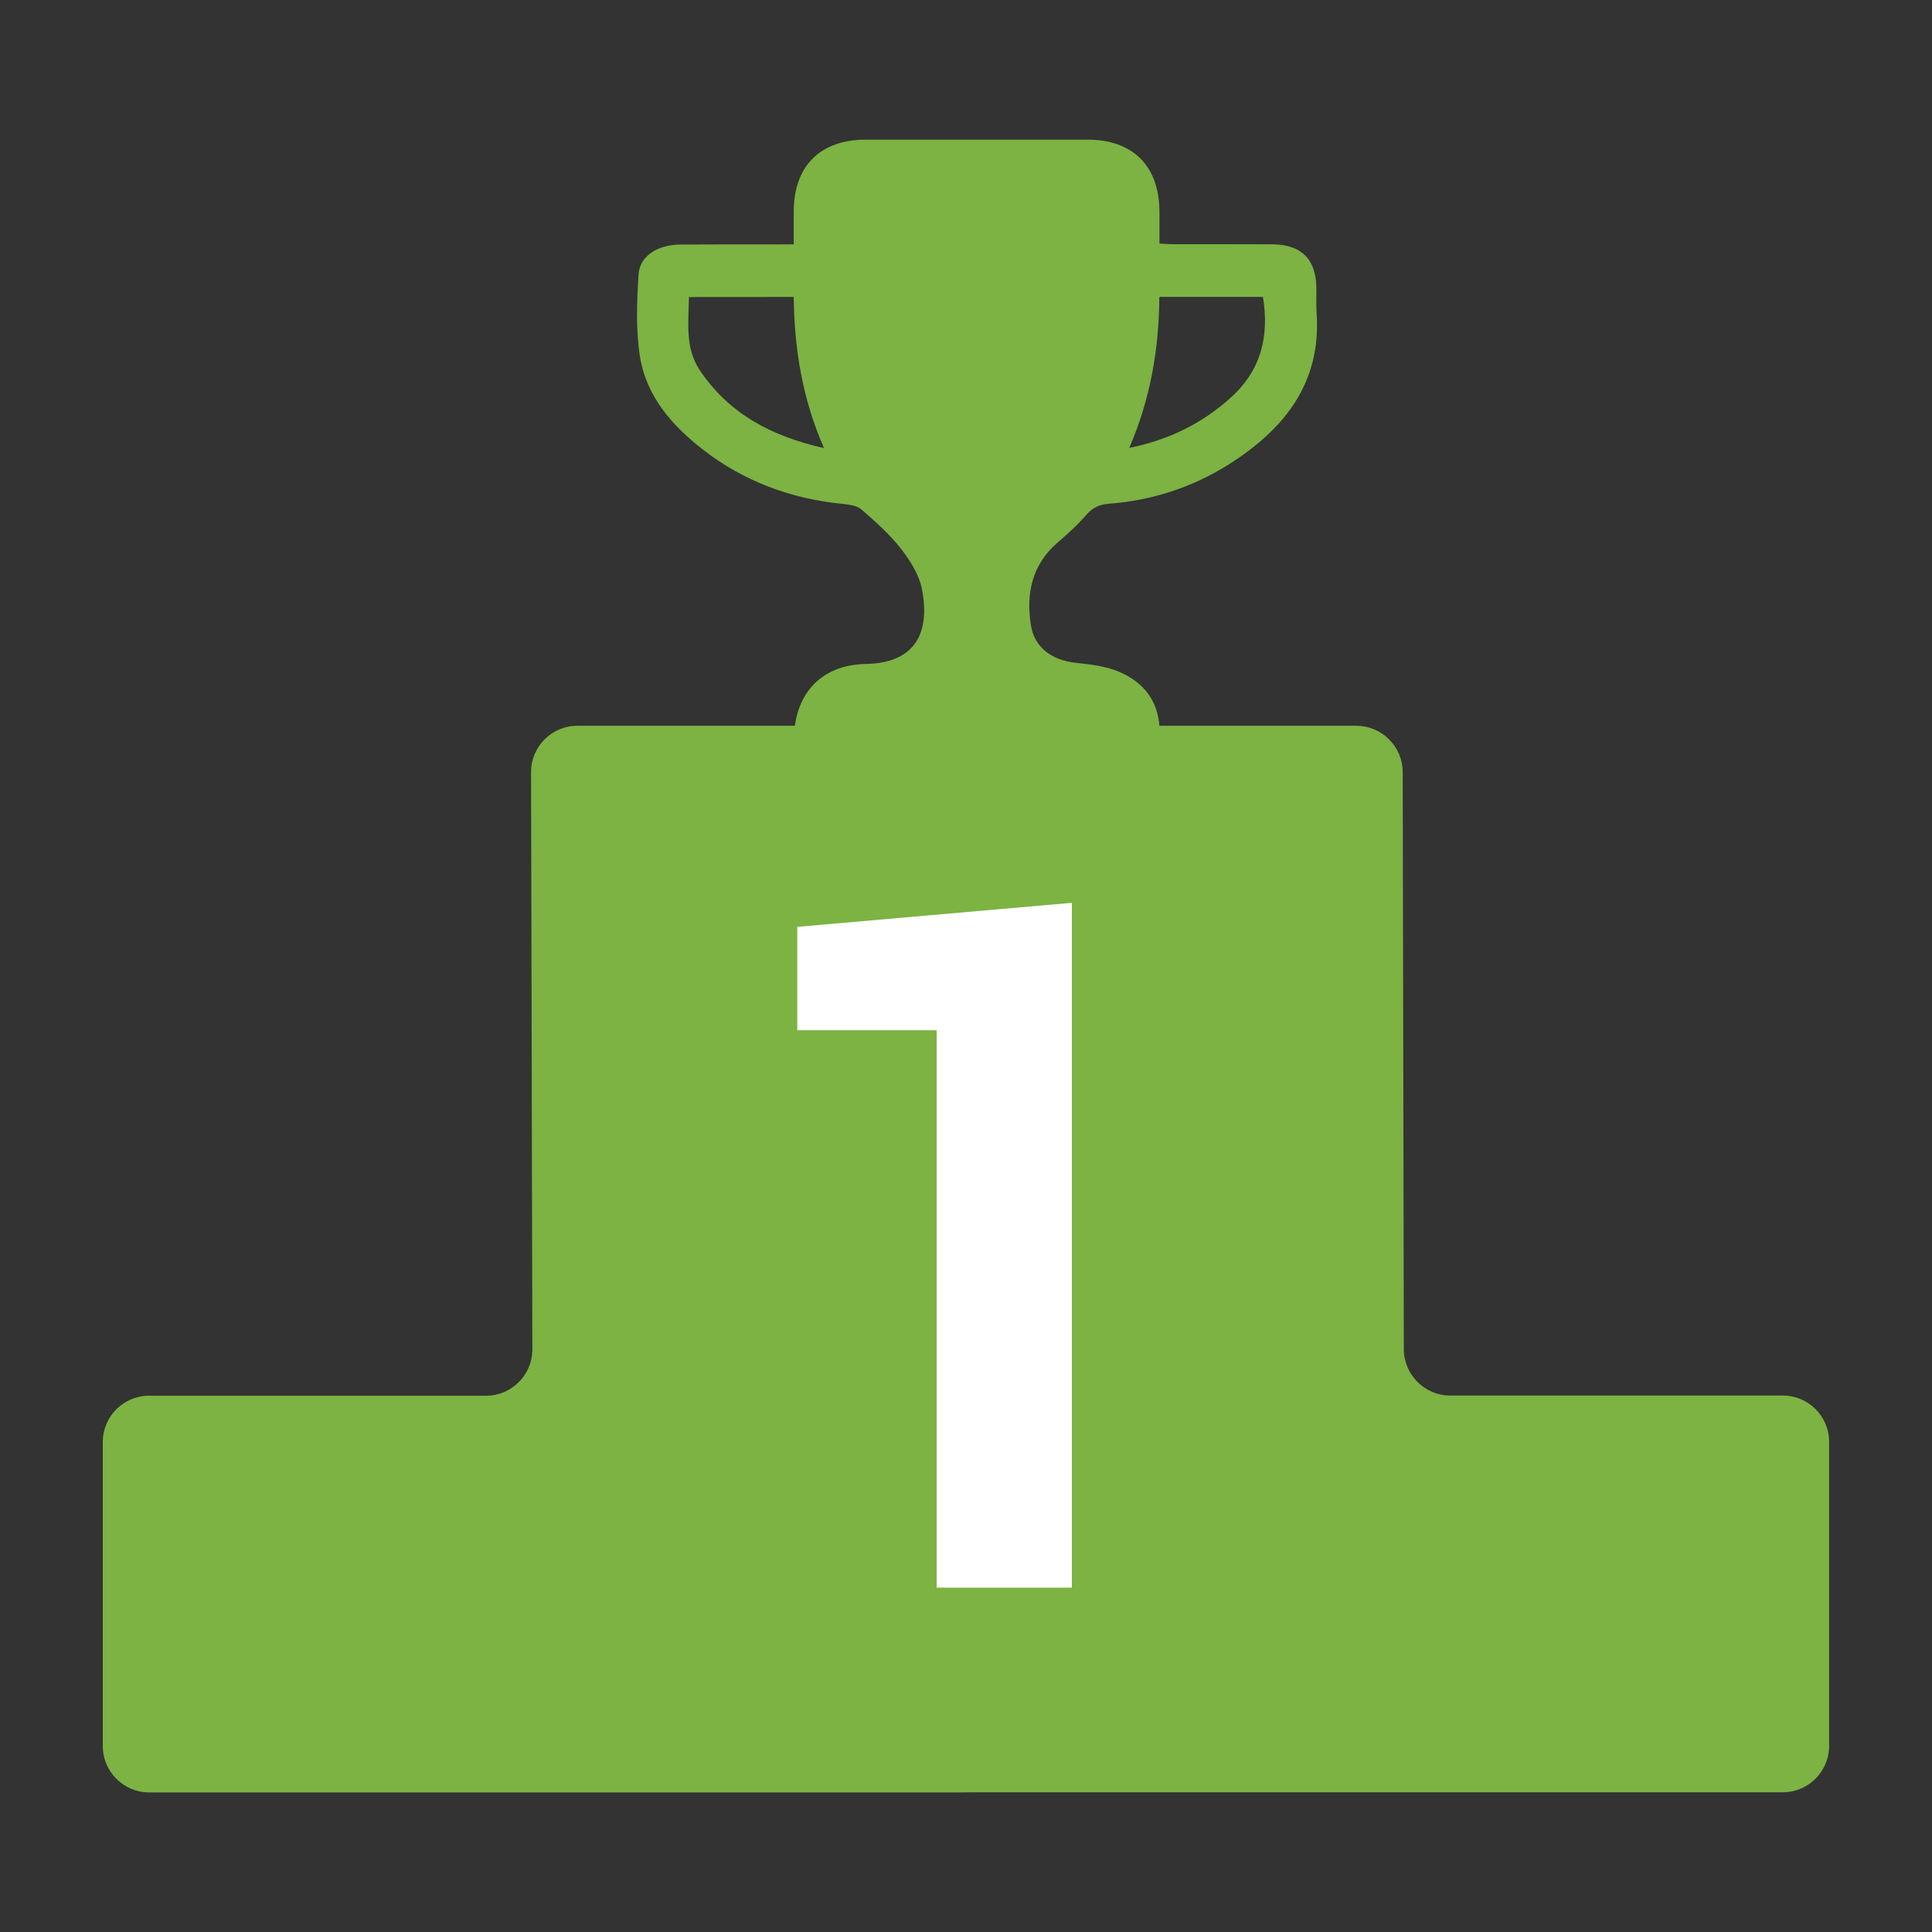
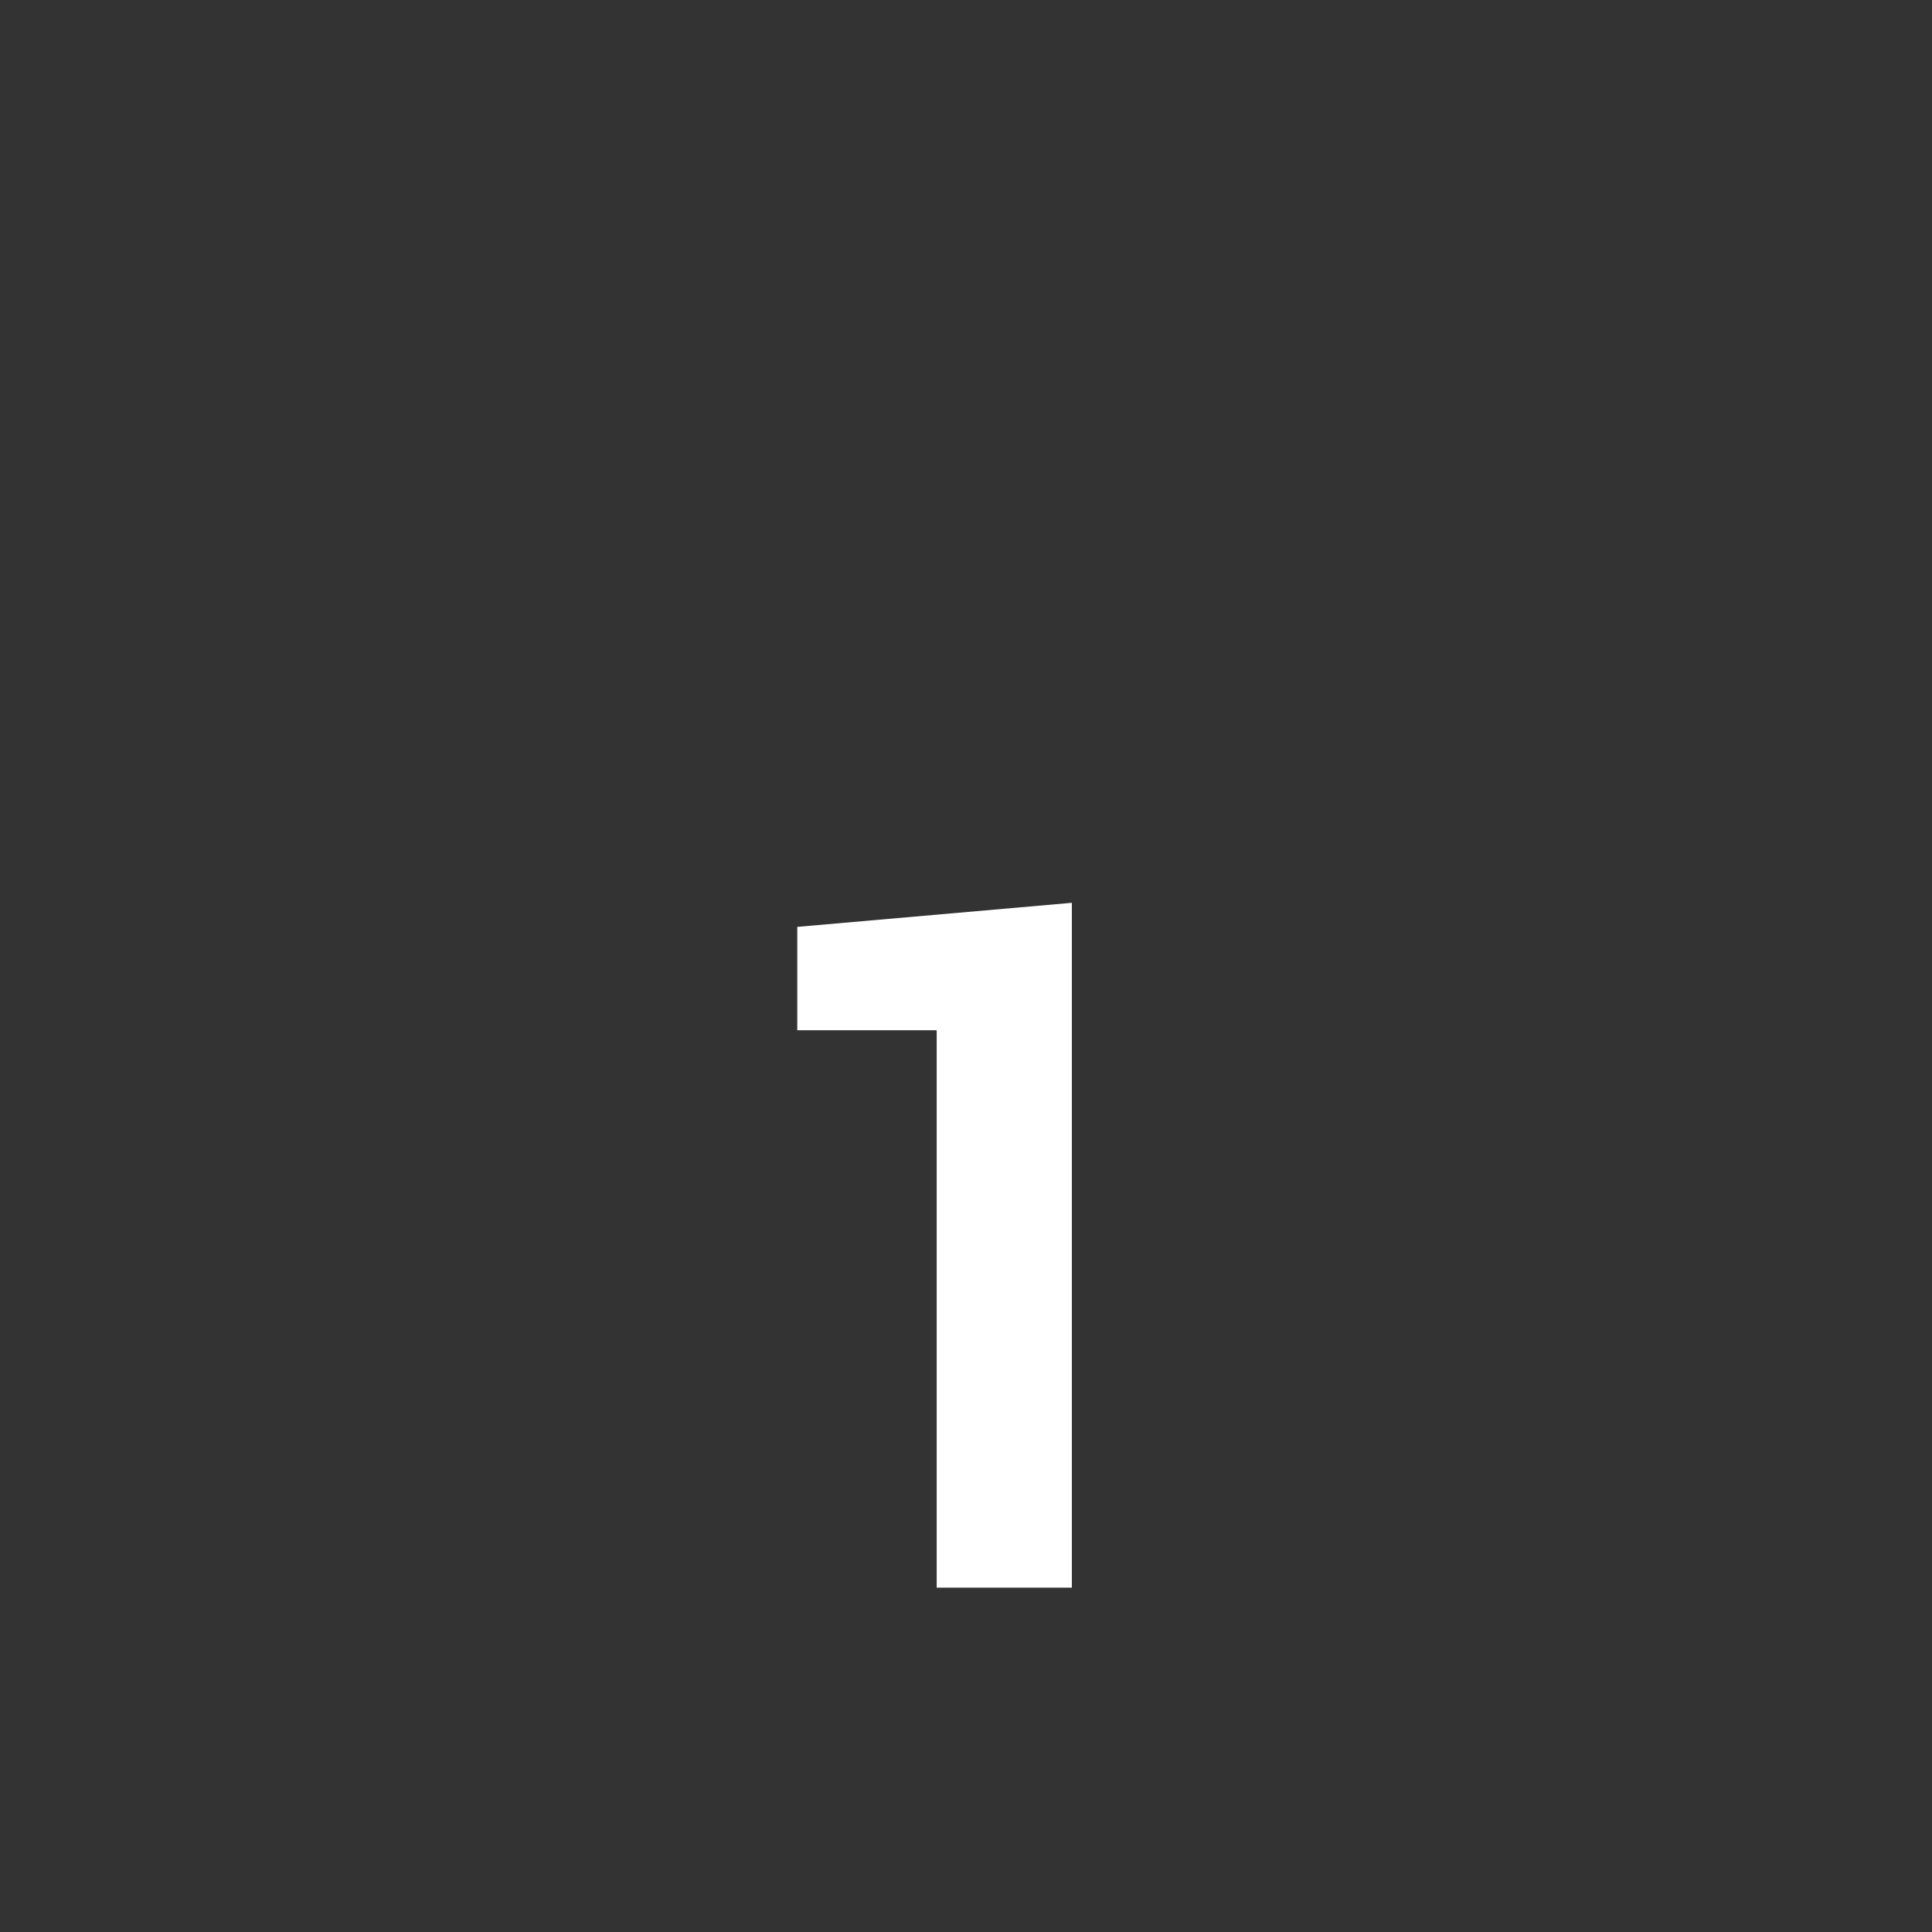
<svg xmlns="http://www.w3.org/2000/svg" version="1.1" id="Warstwa_1" x="0px" y="0px" width="24px" height="24px" viewBox="0 0 24 24" enable-background="new 0 0 24 24" xml:space="preserve">
  <rect x="0" y="0" width="24" height="24" fill="#333333" stroke="none" />
  <g>
    <g>
-       <path fill="#7CB342" d="M12.104,22.266H1.851c-0.315,0-0.574-0.259-0.574-0.574v-3.78c0-0.316,0.258-0.574,0.574-0.574h4.189    c0.315,0,0.573-0.259,0.573-0.574L6.597,9.59c0-0.315,0.257-0.574,0.573-0.574h9.68c0.315,0,0.574,0.258,0.575,0.574l0.014,7.172    c0.001,0.315,0.26,0.574,0.574,0.574h4.136c0.315,0,0.573,0.258,0.573,0.574v3.78c0,0.315-0.258,0.574-0.573,0.574H11.895" />
-     </g>
-     <path fill="#FFFFFF" d="M13.314,19.722h-1.678v-6.924H9.904v-1.284l3.411-0.299V19.722L13.314,19.722z" />
+       </g>
+     <path fill="#FFFFFF" d="M13.314,19.722h-1.678v-6.924H9.904v-1.284l3.411-0.299V19.722L13.314,19.722" />
  </g>
  <g>
-     <path fill="#7CB342" d="M9.86,3.035c0-0.145-0.002-0.28,0-0.414c0.004-0.561,0.33-0.885,0.892-0.886c0.92,0,1.841,0,2.762,0   c0.56,0.001,0.884,0.327,0.889,0.887c0.002,0.13,0,0.259,0,0.404c0.071,0.004,0.129,0.008,0.185,0.008   c0.405,0,0.813-0.001,1.218,0.001c0.358,0.003,0.542,0.183,0.546,0.538c0.003,0.104-0.004,0.206,0.003,0.309   c0.063,0.875-0.4,1.449-1.09,1.887c-0.456,0.287-0.958,0.449-1.495,0.489c-0.122,0.009-0.207,0.056-0.286,0.149   c-0.105,0.123-0.227,0.23-0.35,0.336c-0.313,0.274-0.389,0.626-0.329,1.016c0.041,0.281,0.257,0.442,0.559,0.475   c0.18,0.019,0.37,0.041,0.533,0.109c0.332,0.14,0.514,0.395,0.509,0.772C14.401,9.532,14.41,9.532,14,9.532   c-1.268,0-2.534,0-3.802,0c-0.329,0-0.336-0.005-0.336-0.335c0-0.565,0.328-0.94,0.896-0.949c0.583-0.011,0.804-0.356,0.696-0.922   c-0.032-0.179-0.145-0.359-0.26-0.507c-0.141-0.182-0.319-0.339-0.494-0.491c-0.057-0.049-0.156-0.06-0.239-0.069   c-0.638-0.064-1.221-0.28-1.728-0.673C8.349,5.288,8.028,4.922,7.95,4.43C7.897,4.097,7.911,3.75,7.932,3.411   c0.014-0.23,0.235-0.37,0.514-0.373c0.406-0.003,0.812-0.002,1.219-0.002C9.72,3.035,9.78,3.035,9.86,3.035z M8.558,3.69   c-0.004,0.313-0.05,0.626,0.131,0.903c0.362,0.544,0.892,0.826,1.547,0.973C9.966,4.952,9.867,4.329,9.86,3.689   C9.414,3.69,8.994,3.69,8.558,3.69z M14.402,3.688c-0.005,0.644-0.109,1.264-0.374,1.876c0.5-0.102,0.906-0.305,1.26-0.624   c0.38-0.341,0.48-0.763,0.401-1.252C15.267,3.688,14.845,3.688,14.402,3.688z" />
-   </g>
+     </g>
</svg>